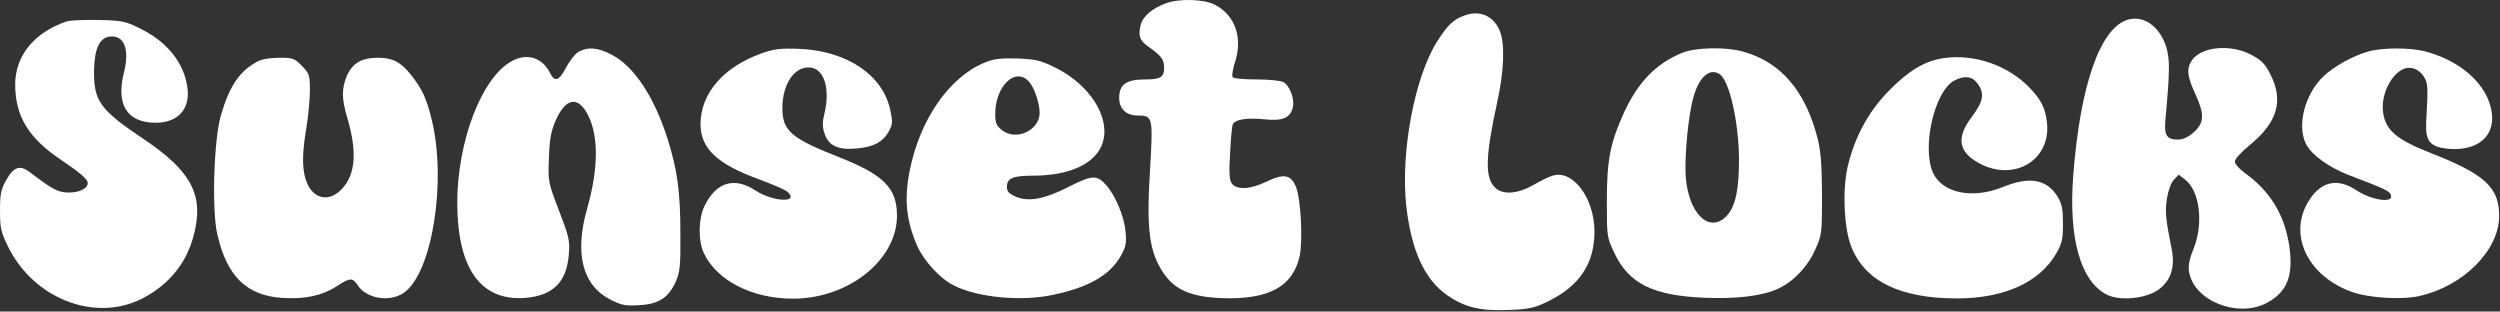
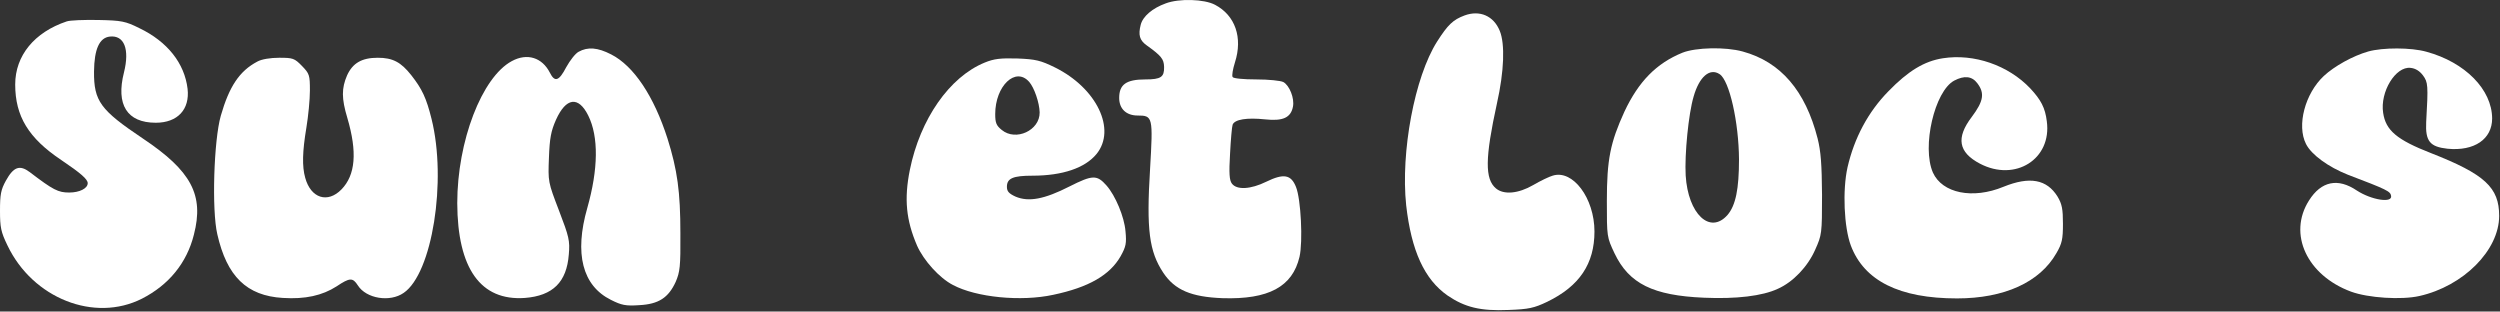
<svg xmlns="http://www.w3.org/2000/svg" fill="none" viewBox="0 0 987 123" height="123" width="987">
  <rect x="0" y="0" width="987" height="123" fill="#333333" stroke="none" />
  <path fill="white" d="M460.23 1.334C454.967 3.234 451.181 6.465 450.35 9.79C449.334 13.78 449.888 15.87 452.658 17.866C458.476 22.046 459.491 23.281 459.584 26.416C459.676 30.407 458.383 31.357 452.196 31.357C444.624 31.357 441.854 33.352 441.854 38.673C441.854 42.948 444.624 45.608 449.149 45.608C455.151 45.608 455.244 46.178 454.043 66.795C452.566 90.642 453.674 99.288 459.307 107.744C463.831 114.49 470.295 117.245 482.669 117.72C500.768 118.29 510.279 113.254 513.05 101.378C514.435 95.393 513.604 78.576 511.664 73.826C509.725 68.885 506.77 68.41 499.937 71.736C493.75 74.776 488.302 75.061 486.363 72.496C485.347 71.166 485.162 68.41 485.624 60.715C485.901 55.204 486.363 49.979 486.64 49.218C487.471 47.128 492.273 46.368 499.475 47.128C506.493 47.888 509.633 46.463 510.464 42.093C511.11 38.768 509.079 33.732 506.678 32.402C505.57 31.832 500.86 31.357 495.966 31.357C490.98 31.357 486.917 30.977 486.64 30.407C486.27 29.837 486.732 27.271 487.563 24.611C490.703 14.825 487.656 6.085 479.714 1.904C475.467 -0.376 465.494 -0.661 460.23 1.334Z" />
  <path fill="white" d="M578.244 6.085C573.627 7.795 571.596 9.79 567.348 16.441C558.483 30.407 552.943 60.05 555.159 81.046C557.191 99.003 562.362 110.309 571.504 116.675C578.337 121.33 584.524 122.85 595.512 122.375C603.546 122.09 605.67 121.615 610.841 119.145C623.584 112.969 629.494 104.133 629.494 91.402C629.494 78.196 620.906 66.795 612.965 69.36C611.579 69.74 608.07 71.451 605.3 73.066C599.39 76.486 593.665 76.961 590.618 74.396C586.186 70.69 586.278 62.425 590.987 40.858C593.85 28.127 594.219 17.296 592.096 12.165C589.695 6.275 584.247 3.899 578.244 6.085Z" />
-   <path fill="white" d="M840.299 7.701C829.218 10.741 821.277 33.353 818.507 69.361C816.66 93.968 821.277 110.689 831.527 116.2C836.606 118.955 847.04 118.005 852.119 114.395C857.198 110.689 858.86 105.369 857.29 97.863C854.982 86.462 854.705 83.422 855.536 78.197C856.09 74.966 857.198 72.021 858.306 70.881L860.153 68.981L862.646 70.881C868.464 75.251 870.033 88.267 866.063 98.053C864.401 102.139 863.846 104.894 864.216 107.174C865.97 118.67 883.331 125.701 894.873 119.62C902.907 115.345 905.492 108.979 903.83 97.293C902.076 85.037 896.351 75.536 886.285 68.316C884.069 66.701 882.315 64.705 882.315 63.755C882.315 62.805 884.808 60.05 887.948 57.485C899.121 48.459 901.706 39.813 896.351 29.362C894.319 25.277 892.842 23.757 888.871 21.667C880.745 17.296 869.11 18.341 865.324 23.852C863.2 27.082 863.477 30.122 866.617 36.868C870.403 45.134 870.31 48.364 866.155 52.164C863.846 54.16 861.907 55.109 859.783 55.109C855.259 55.109 854.243 53.304 854.982 46.369C856.644 28.412 856.736 23.092 855.166 18.341C852.581 10.456 846.486 6.085 840.299 7.701Z" />
  <path fill="white" d="M26.317 8.46C13.574 12.735 6.002 21.951 6.002 33.352C6.002 45.893 11.266 54.539 24.194 63.185C31.95 68.41 34.628 70.785 34.628 72.305C34.628 74.396 31.396 76.011 27.333 76.011C22.993 76.011 21.054 75.061 11.727 67.935C7.757 64.99 5.356 65.845 2.309 71.355C0.369 74.871 0 76.771 0 83.136C0 89.787 0.369 91.592 2.955 96.913C12.928 117.815 37.306 127.41 56.051 117.91C66.671 112.494 73.781 103.753 76.551 92.637C80.614 76.961 75.535 67.46 56.328 54.634C39.614 43.423 37.029 39.908 37.121 28.222C37.214 19.386 39.245 14.921 43.308 14.445C49.033 13.78 51.249 19.386 48.941 28.602C45.709 41.333 50.141 48.458 61.499 48.458C70.087 48.458 74.981 43.233 74.058 35.062C72.857 24.991 66.117 16.441 55.035 11.12C49.495 8.365 48.018 8.08 38.783 7.89C33.243 7.795 27.61 7.985 26.317 8.46Z" />
  <path fill="white" d="M228.449 20.434C227.157 21.099 225.033 23.854 223.555 26.514C220.693 32.025 219.031 32.595 217.091 28.7C214.044 22.714 208.134 20.814 202.04 24.139C190.22 30.505 180.525 55.777 180.525 80.194C180.617 106.036 189.759 118.862 207.211 117.627C218.292 116.772 223.74 111.357 224.571 100.431C225.033 95.015 224.663 93.495 220.693 83.139C216.353 71.833 216.353 71.738 216.722 62.237C216.999 54.542 217.553 51.691 219.492 47.321C223.463 38.485 228.357 37.82 232.235 45.611C236.391 53.972 236.206 66.798 231.866 82.094C226.695 100.146 229.927 112.782 241.192 118.387C245.348 120.477 247.01 120.857 252.366 120.477C260.03 120.097 263.908 117.532 266.771 111.262C268.433 107.366 268.71 105.276 268.618 92.165C268.618 75.633 267.417 67.083 263.539 54.732C258.183 38.01 250.242 26.039 241.285 21.479C235.929 18.724 232.051 18.439 228.449 20.434Z" />
-   <path fill="white" d="M300.57 21.098C285.519 26.514 276.654 36.869 276.561 48.935C276.561 58.626 283.118 64.802 299.647 70.787C305.003 72.782 310.081 74.968 310.912 75.728C315.806 80.193 305.187 79.718 298.354 75.253C289.951 69.742 282.841 71.832 278.224 81.143C275.73 86.084 275.546 94.919 277.854 99.86C282.841 110.691 296.876 117.911 313.036 117.911C335.013 117.911 354.128 102.615 354.128 85.133C354.128 74.398 349.049 69.172 331.966 62.332C312.297 54.636 308.881 51.691 308.881 42.665C308.881 33.544 313.313 26.608 319.223 26.608C325.225 26.608 327.995 34.684 325.41 45.135C324.671 48.175 324.671 50.17 325.502 52.641C327.072 57.486 330.766 59.291 338.061 58.626C344.802 58.151 348.772 55.966 350.988 51.691C352.466 49.03 352.466 47.985 351.45 43.33C348.495 29.554 334.367 20.148 315.806 19.293C307.957 19.008 305.649 19.293 300.57 21.098Z" />
  <path fill="white" d="M664.213 20.815C653.963 24.995 646.945 32.121 641.312 44.092C635.772 56.253 634.387 62.904 634.387 79.34C634.387 93.592 634.387 93.592 637.434 100.052C643.159 112.023 652.67 116.679 672.708 117.534C685.451 118.104 695.793 116.869 701.888 114.019C707.89 111.358 713.708 105.278 716.662 98.532C719.248 92.737 719.34 92.261 719.34 76.965C719.248 64.899 718.879 59.769 717.586 54.638C712.784 35.826 702.996 24.425 688.037 20.34C681.204 18.44 669.476 18.725 664.213 20.815ZM678.895 29.271C682.773 31.741 686.467 48.272 686.559 62.904C686.559 74.59 685.267 81.05 682.035 84.851C675.109 92.737 666.429 84.471 665.506 69.269C665.044 61.004 666.614 44.947 668.645 38.106C670.861 30.316 675.017 26.705 678.895 29.271Z" />
  <path fill="white" d="M934.959 20.334C928.956 22.044 921.569 26.129 917.414 30.024C910.026 36.96 906.702 49.501 910.396 56.817C912.52 61.092 919.26 65.938 926.925 68.978C942.438 74.869 943.731 75.534 944.008 77.339C944.562 80.284 936.251 78.954 930.526 75.249C922.954 70.118 916.398 71.543 911.596 79.144C903.193 92.35 910.765 108.692 928.218 115.152C934.959 117.623 948.071 118.478 955.181 116.862C972.542 112.967 986.67 98.811 986.67 85.225C986.67 74.013 981.037 68.788 959.706 60.427C946.317 55.202 941.884 51.496 940.868 44.561C939.576 36.295 945.763 26.129 951.672 26.794C953.612 26.984 955.274 28.029 956.567 29.739C958.598 32.495 958.69 33.635 957.859 48.171C957.49 55.772 959.337 57.957 966.262 58.717C976.882 59.762 983.9 54.917 983.9 46.746C983.807 35.345 973.28 24.609 957.952 20.429C951.949 18.718 940.684 18.718 934.959 20.334Z" />
  <path fill="white" d="M767.081 22.995C759.694 24.135 753.322 28.03 745.566 36.011C737.532 44.182 732.084 54.443 729.406 66.034C727.374 75.155 728.021 89.691 730.699 96.912C735.962 110.878 749.906 117.813 772.622 117.813C791.275 117.813 805.311 111.448 811.867 99.952C814.083 96.151 814.453 94.441 814.453 88.361C814.453 82.565 814.083 80.57 812.329 77.625C808.081 70.784 801.34 69.549 790.998 73.73C778.809 78.765 766.804 76.295 763.111 68.124C758.678 57.958 763.757 36.011 771.514 31.831C775.484 29.741 778.532 30.026 780.656 32.876C783.611 36.771 783.149 39.907 778.439 46.177C772.16 54.443 773.176 60.143 781.671 64.609C795.615 71.924 810.113 62.804 808.081 47.887C807.435 42.567 805.773 39.431 801.525 34.871C792.845 25.75 779.363 21.095 767.081 22.995Z" />
  <path fill="white" d="M101.575 24.323C94.558 28.029 90.495 34.109 87.17 45.7C84.4 55.486 83.569 82.944 85.785 92.445C89.571 109.166 97.42 116.767 111.641 117.622C120.505 118.192 127.246 116.672 132.879 113.061C138.142 109.546 139.25 109.546 141.282 112.681C144.606 117.907 153.933 119.427 159.381 115.627C170.646 107.931 176.464 71.353 170.369 46.935C168.338 38.765 166.676 35.154 162.336 29.644C158.273 24.513 155.041 22.803 149.131 22.803C142.852 22.803 139.25 24.893 137.034 29.739C134.818 34.869 134.818 38.86 137.127 46.555C141.097 60.047 140.359 69.073 134.818 74.773C129.37 80.379 122.721 78.288 120.505 70.213C119.213 65.652 119.397 59.762 120.967 50.356C121.706 45.89 122.352 39.335 122.352 35.724C122.352 29.644 122.167 29.074 119.213 26.034C116.258 22.993 115.611 22.803 110.255 22.803C106.746 22.803 103.238 23.373 101.575 24.323Z" />
  <path fill="white" d="M388.756 24.707C374.812 30.408 363.269 47.034 359.206 67.081C356.898 78.577 357.729 86.938 362.069 97.008C364.655 102.804 370.841 109.739 376.197 112.495C385.431 117.435 403.161 119.145 415.812 116.39C429.848 113.445 438.158 108.599 442.406 101.189C444.53 97.388 444.807 96.058 444.345 91.308C443.884 85.607 440.375 77.247 436.866 73.256C433.08 68.981 431.417 68.981 422.183 73.636C412.303 78.672 406.116 79.812 400.945 77.627C398.267 76.392 397.528 75.537 397.528 73.731C397.528 70.406 399.929 69.361 407.593 69.361C419.505 69.361 428.37 66.321 432.895 60.81C440.836 51.119 432.987 34.778 416.458 26.607C410.825 23.852 408.886 23.377 401.684 23.092C395.035 22.902 392.449 23.187 388.756 24.707ZM406.301 32.308C408.332 34.588 410.364 40.574 410.456 44.374C410.548 51.499 401.037 55.87 395.497 51.309C393.373 49.599 392.911 48.554 392.911 45.039C392.911 33.923 400.945 26.227 406.301 32.308Z" />
</svg>